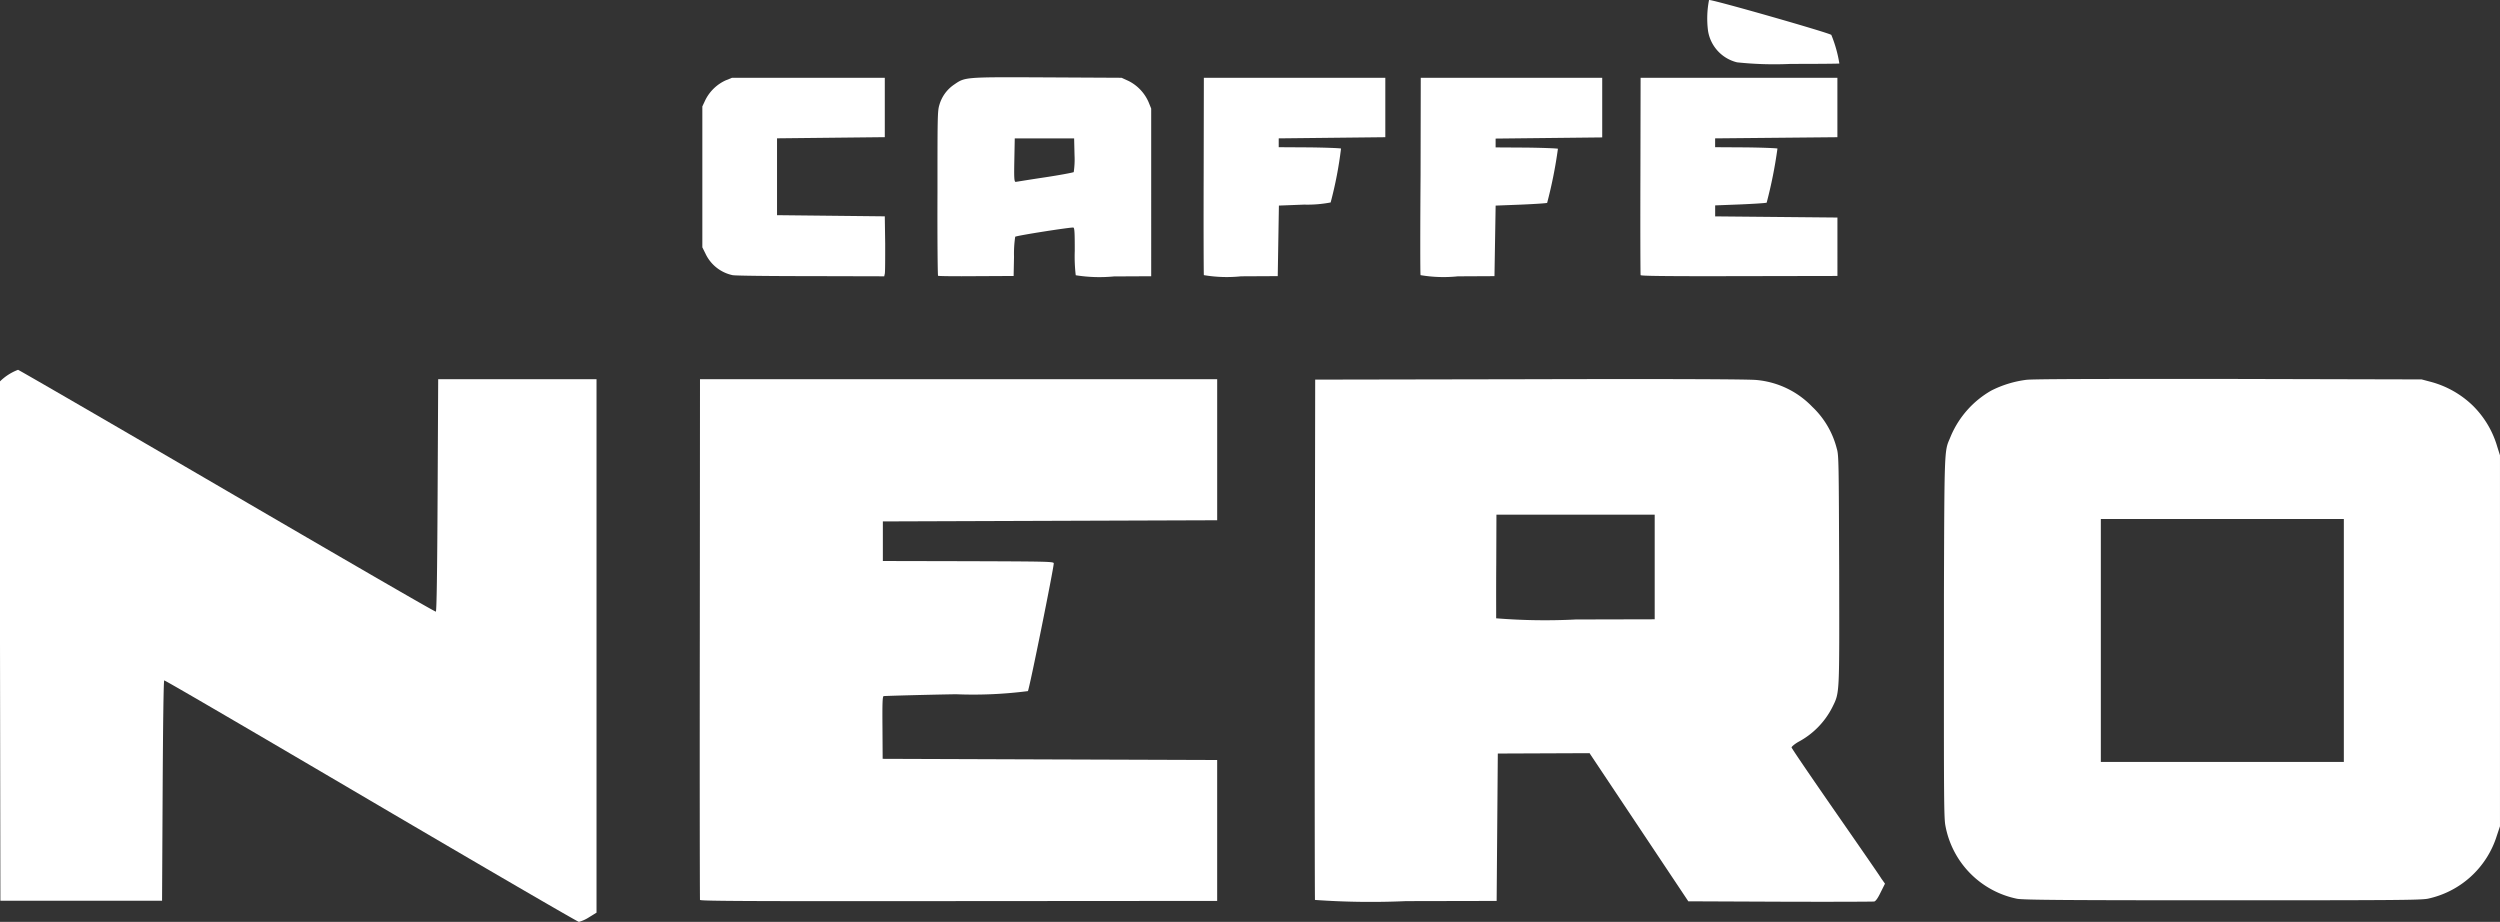
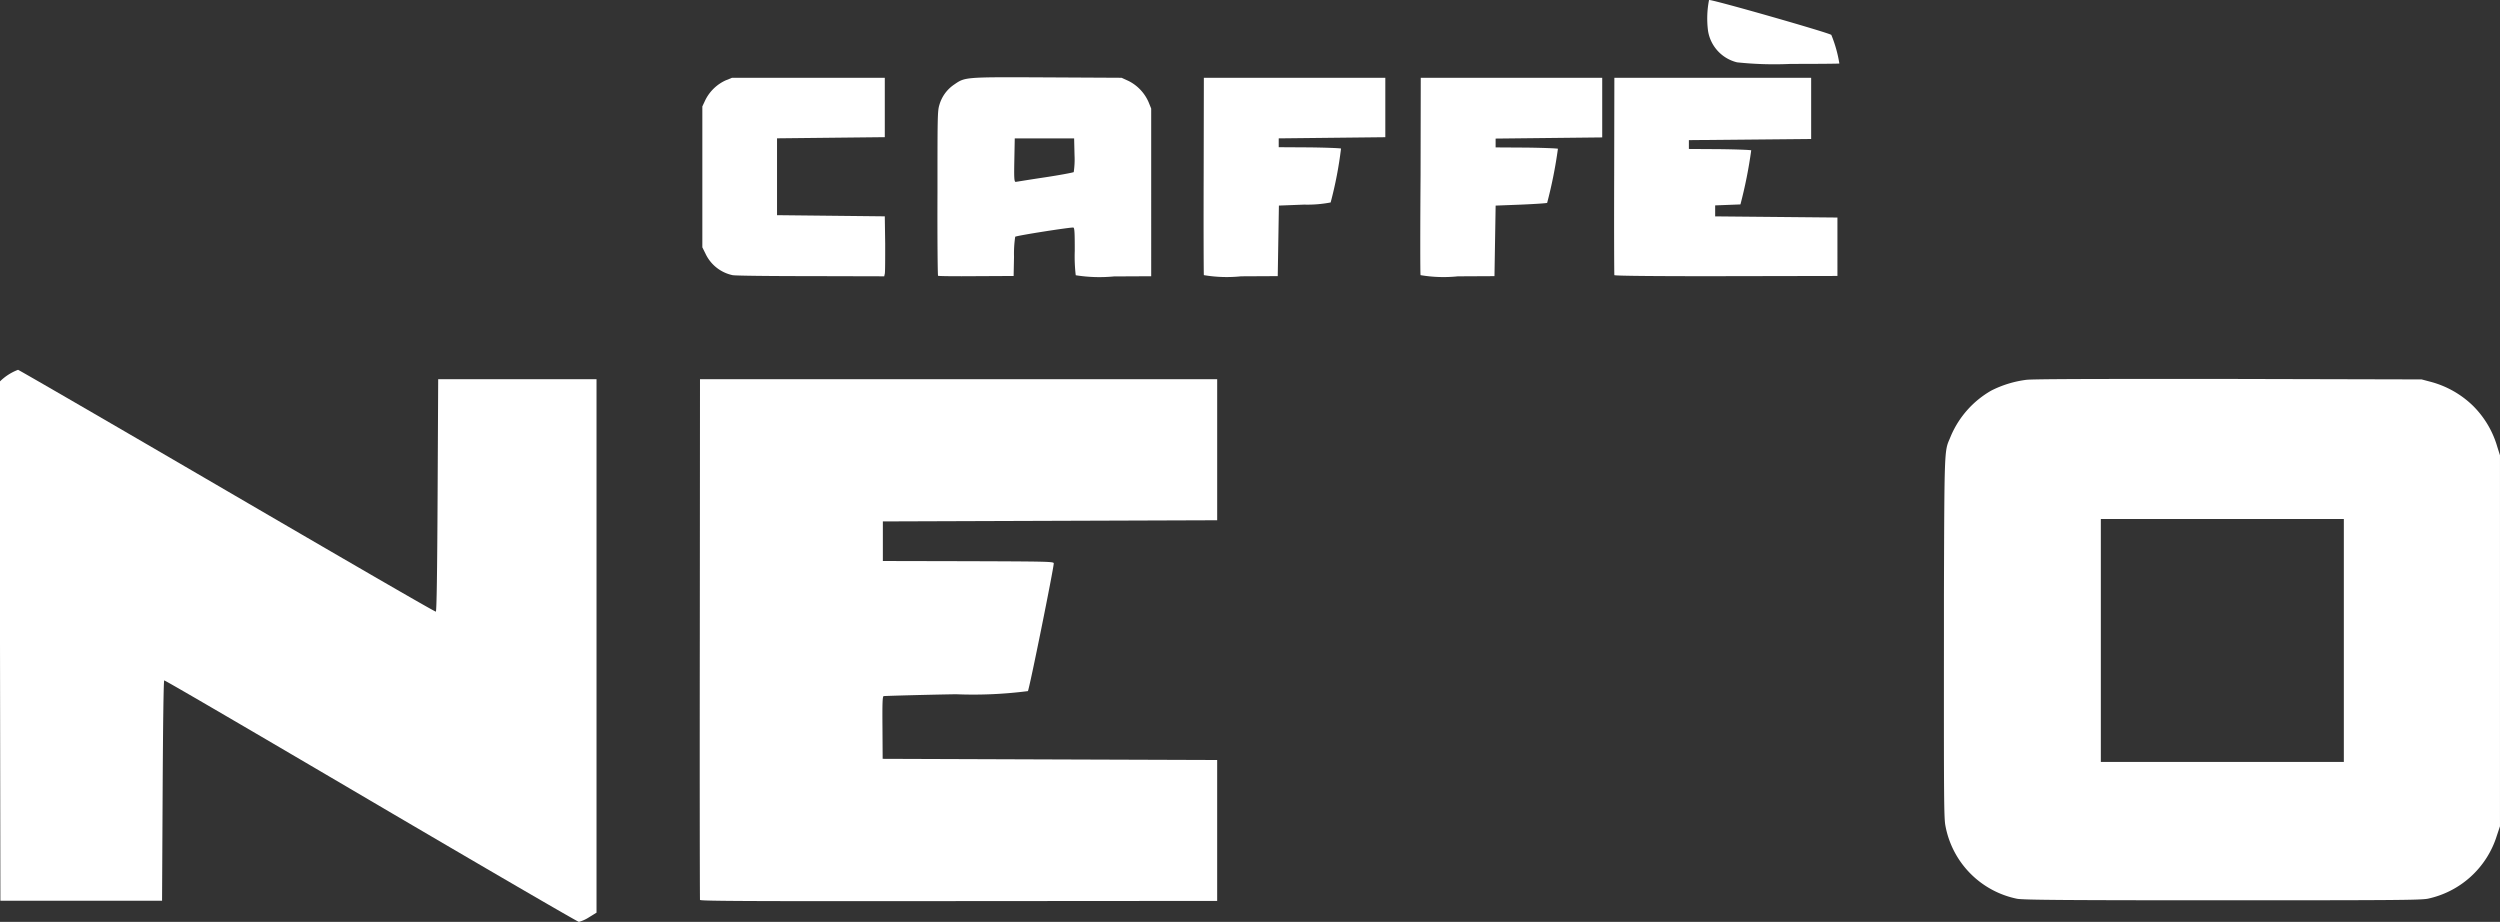
<svg xmlns="http://www.w3.org/2000/svg" width="133.39" height="49.188" viewBox="0 0 133.39 49.188">
  <rect x="0" y="0" width="133.39" height="49.188" fill="#333333" stroke="none" />
  <g id="caffe_nero-logo-wht" transform="translate(0 0.015)">
-     <path id="Path_25786" data-name="Path 25786" d="M842.333,50.282l5.239-.01V47.155l-3.262-.031-3.262-.031v-.586l1.349-.052c.742-.031,1.37-.073,1.4-.094a24.279,24.279,0,0,0,.575-2.886c-.021-.021-.784-.052-1.684-.063l-1.642-.01v-.471l3.262-.031,3.262-.031V39.7h-10.5l-.01,5.228c-.01,2.875,0,5.259.01,5.3S838.171,50.292,842.333,50.282Z" transform="translate(-749.534 -35.563)" fill="#fff" />
+     <path id="Path_25786" data-name="Path 25786" d="M842.333,50.282l5.239-.01V47.155l-3.262-.031-3.262-.031v-.586l1.349-.052a24.279,24.279,0,0,0,.575-2.886c-.021-.021-.784-.052-1.684-.063l-1.642-.01v-.471l3.262-.031,3.262-.031V39.7h-10.5l-.01,5.228c-.01,2.875,0,5.259.01,5.3S838.171,50.292,842.333,50.282Z" transform="translate(-749.534 -35.563)" fill="#fff" />
    <path id="Path_25787" data-name="Path 25787" d="M872.8,3.311a18.886,18.886,0,0,0,2.865.084c1.412,0,2.572-.01,2.593-.021a6.858,6.858,0,0,0-.429-1.527c-.125-.115-6.451-1.924-6.525-1.861a5.152,5.152,0,0,0-.052,1.652A2.062,2.062,0,0,0,872.8,3.311Z" transform="translate(-780.117 0)" fill="#fff" />
    <path id="Path_25788" data-name="Path 25788" d="M366.819,213.754l-.01-1.663c-.01-1.3,0-1.663.063-1.683.042-.01,1.778-.063,3.848-.1a22.891,22.891,0,0,0,3.848-.167c.073-.073,1.38-6.556,1.38-6.817,0-.094-.272-.1-4.559-.115l-4.559-.01v-2.112l8.919-.031,8.919-.031V193.5H357.073l-.01,13.854c-.01,7.623,0,13.886.01,13.928h0c.021.063,2.813.073,13.813.063l13.781-.01v-7.518l-8.919-.031Z" transform="translate(-319.724 -173.281)" fill="#fff" />
-     <path id="Path_25789" data-name="Path 25789" d="M698.593,216.444c-1.255-1.809-2.29-3.325-2.29-3.367s.157-.178.355-.293a4.287,4.287,0,0,0,1.819-1.851c.4-.816.376-.575.366-7.34-.021-5.636-.021-6.127-.125-6.451a4.638,4.638,0,0,0-1.307-2.238,4.708,4.708,0,0,0-2.97-1.432c-.387-.042-4.13-.063-12.056-.042l-11.5.021-.021,13.834c-.011,7.623,0,13.886.01,13.928h0a42.12,42.12,0,0,0,4.862.063l4.831-.01.031-3.932.031-3.932,2.447-.01,2.447-.01,2.635,3.952,2.635,3.952,4.9.021c2.7.01,4.956,0,5.019-.01.084-.021.2-.188.345-.491l.23-.46-.2-.282C700.966,219.863,699.848,218.253,698.593,216.444Zm-18.047-13.06.01-2.729H689v5.584l-4.214.01a32.38,32.38,0,0,1-4.245-.063C680.545,206.145,680.535,204.89,680.545,203.384Z" transform="translate(-600.712 -173.211)" fill="#fff" />
    <path id="Subtraction_7" data-name="Subtraction 7" d="M14.8,27.817c-8.253,0-10.6-.018-10.907-.083A4.878,4.878,0,0,1,.08,23.845C0,23.444-.006,22.471,0,13.733q0-.521,0-1.006,0-.626,0-1.195C.023,3.847.023,3.847.3,3.21l.016-.04.056-.133A5.088,5.088,0,0,1,2.525.621,5.748,5.748,0,0,1,4.4.046C4.681.014,6.652,0,10.786,0c1.233,0,2.684,0,4.434,0L25.488.025l.479.127a5.121,5.121,0,0,1,2.244,1.264,5.054,5.054,0,0,1,1.312,2.2l.145.459V23.866l-.167.5a4.937,4.937,0,0,1-3.691,3.368C25.4,27.807,24.062,27.817,14.8,27.817ZM8.371,7.472h0V20.436H21.337V7.472H8.371Z" transform="translate(103.721 20.204)" fill="#fff" />
    <path id="Path_25792" data-name="Path 25792" d="M621.493,43.475c-.021-.021-.784-.052-1.683-.063l-1.642-.01v-.471l2.844-.031,2.844-.031V39.7h-9.682l-.01,5.228c-.01,2.875,0,5.259.01,5.3h0a7.381,7.381,0,0,0,1.987.063l1.955-.01.031-1.882.031-1.882,1.349-.052a6.559,6.559,0,0,0,1.412-.115A20.767,20.767,0,0,0,621.493,43.475Z" transform="translate(-549.941 -35.563)" fill="#fff" />
    <path id="Path_25793" data-name="Path 25793" d="M724.766,50.229a7.38,7.38,0,0,0,1.987.063l1.955-.01.031-1.882.031-1.882,1.349-.052c.742-.031,1.37-.073,1.4-.094a24.291,24.291,0,0,0,.575-2.886c-.021-.021-.784-.052-1.683-.063l-1.642-.01v-.471l2.844-.031,2.844-.031V39.7h-9.682l-.01,5.228c-.021,2.875-.021,5.259,0,5.3Z" transform="translate(-648.969 -35.563)" fill="#fff" />
    <path id="Path_25794" data-name="Path 25794" d="M23.349,195.392c-.021,4.162-.052,6.19-.094,6.211s-5.05-2.886-11.146-6.441S1,188.7.962,188.7a2.768,2.768,0,0,0-.962.617c0,.073,0,6.336,0,13.917l.021,13.792H8.647l.031-5.866c.021-3.837.052-5.866.084-5.887s5,2.886,11.031,6.431h0c6.033,3.545,11.031,6.452,11.094,6.452a1.934,1.934,0,0,0,.533-.241l.408-.251V189.2H23.38Z" transform="translate(0 -168.983)" fill="#fff" />
    <path id="Path_25795" data-name="Path 25795" d="M478.308,50.022c.021.021.941.031,2.039.021l2-.01.021-1.025a6.174,6.174,0,0,1,.063-1.067c.063-.063,3.011-.523,3.105-.491.063.021.073.3.073,1.244a8.631,8.631,0,0,0,.052,1.3,8.038,8.038,0,0,0,2.039.063l1.987-.01V41.1l-.136-.335a2.285,2.285,0,0,0-1.077-1.14l-.366-.167-3.984-.021c-4.444-.021-4.36-.021-4.956.387a1.96,1.96,0,0,0-.784,1.087c-.1.324-.1.638-.1,4.705-.01,2.394.01,4.381.031,4.4Zm7.246-5.531c-.021.021-.721.157-1.558.282s-1.527.24-1.537.24c-.084,0-.094-.2-.073-1.234l.021-1.087h3.168l.021.878A4.669,4.669,0,0,1,485.554,44.49Z" transform="translate(-428.264 -35.323)" fill="#fff" />
    <path id="Path_25796" data-name="Path 25796" d="M360.01,50.229h0c.136.031,2.018.052,4.172.052l3.921.01.031-.136c.021-.073.021-.795.021-1.6l-.021-1.464-2.875-.031-2.875-.031v-4.1l2.875-.031,2.875-.031V39.7h-8.156l-.335.136a2.266,2.266,0,0,0-1.087,1.056l-.157.335v7.518l.167.335A2.071,2.071,0,0,0,360.01,50.229Z" transform="translate(-320.925 -35.563)" fill="#fff" />
  </g>
</svg>